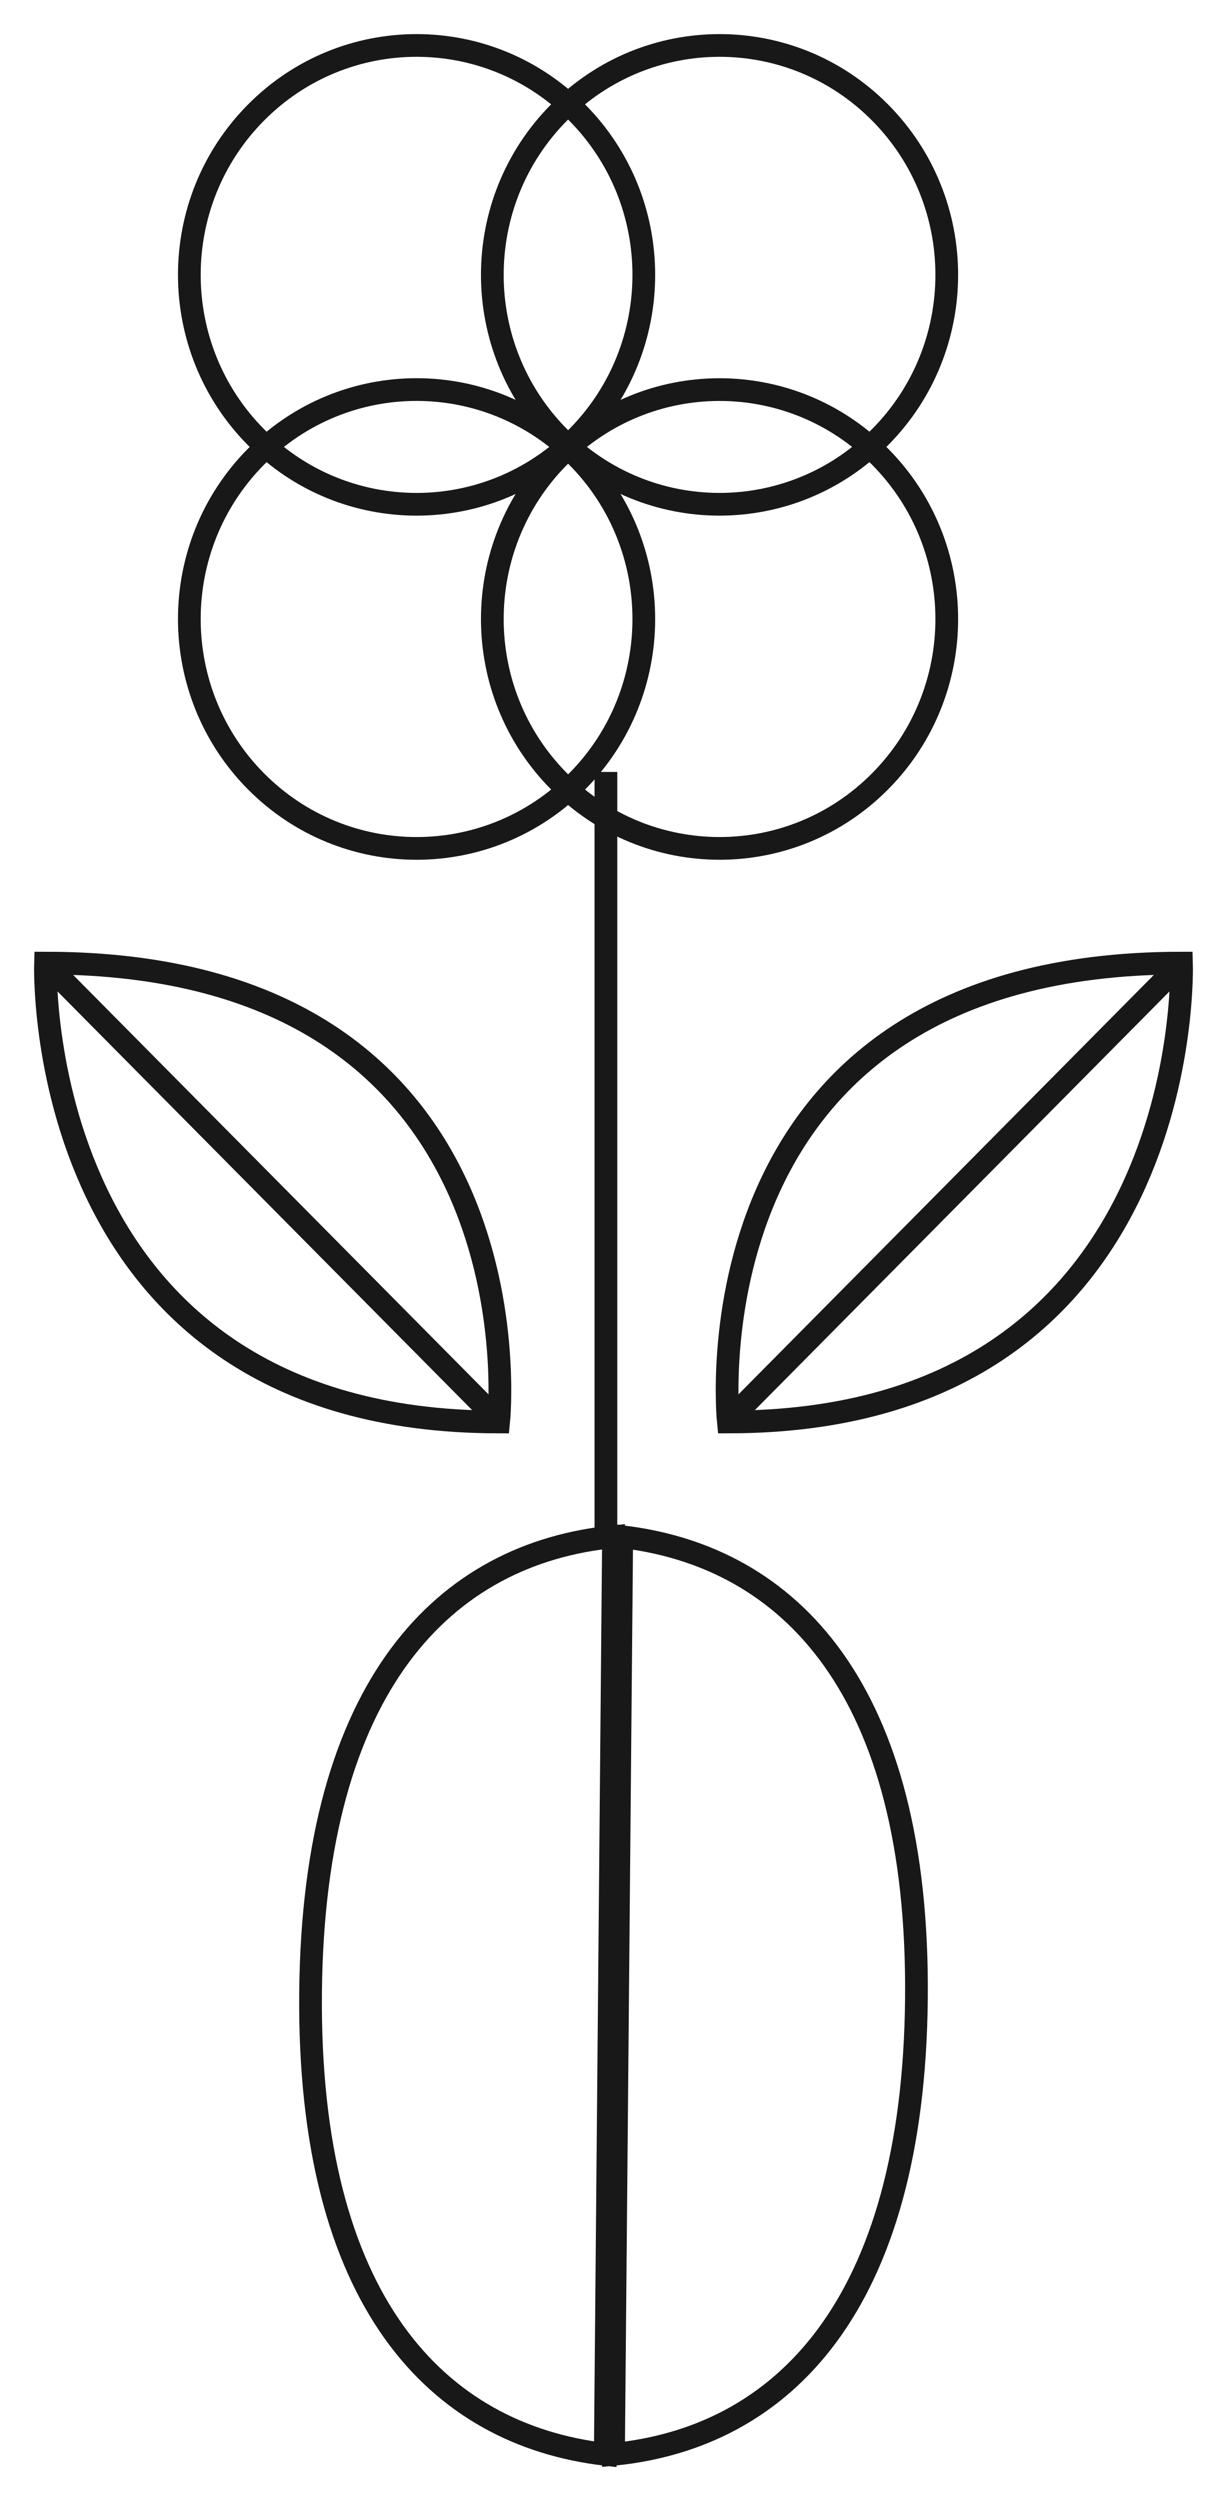
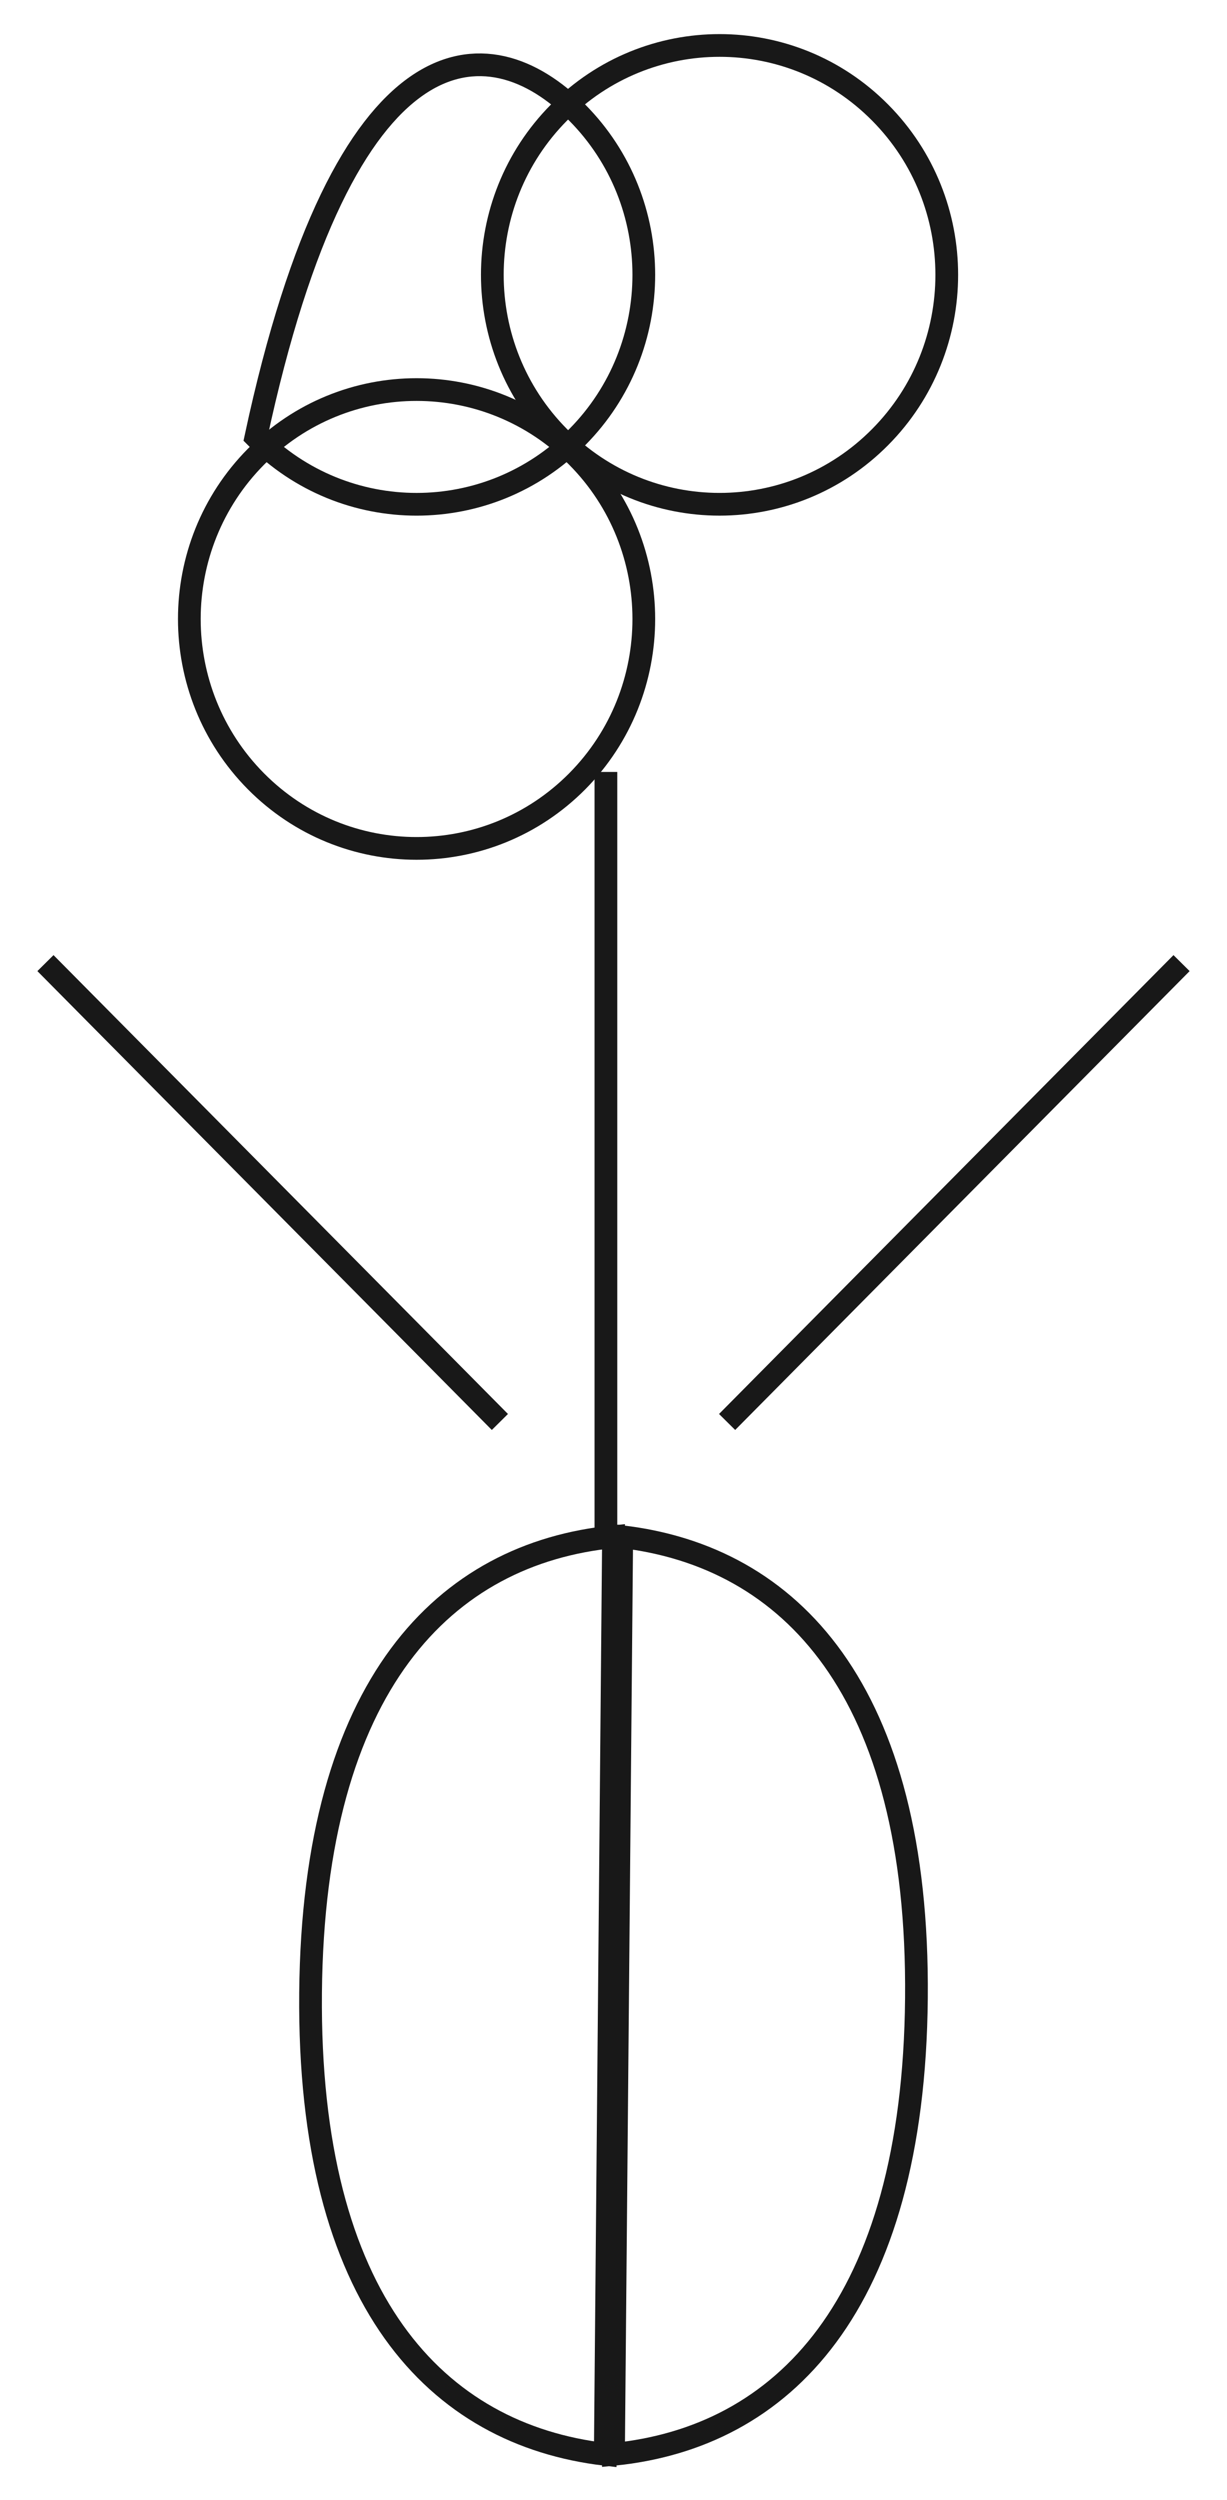
<svg xmlns="http://www.w3.org/2000/svg" width="27px" height="55px" viewBox="0 0 27 55" version="1.1">
  <title>Group 10</title>
  <desc>Created with Sketch.</desc>
  <g id="Style-Guide" stroke="none" stroke-width="1" fill="none" fill-rule="evenodd">
    <g id="Animation-States" transform="translate(-985, -2705)" stroke="#181818" stroke-width="0.5">
      <g id="Group-10" transform="translate(986, 2706)">
        <path d="M11.703,9.05 C13.655,11.022 13.655,14.217 11.703,16.189 C9.749,18.159 6.584,18.159 4.631,16.189 C2.678,14.217 2.678,11.022 4.631,9.05 C6.584,7.078 9.749,7.078 11.703,9.05 Z" id="Stroke-1" />
        <path d="M18.368,1.478 C20.322,3.449 20.322,6.645 18.368,8.616 C16.415,10.588 13.25,10.588 11.299,8.616 C9.345,6.645 9.345,3.449 11.299,1.478 C13.25,-0.492 16.417,-0.493 18.368,1.478 Z" id="Stroke-3" />
-         <path d="M11.703,8.617 C9.749,10.588 6.584,10.588 4.631,8.617 C2.678,6.645 2.678,3.449 4.631,1.479 C6.584,-0.493 9.749,-0.493 11.703,1.479 C13.655,3.449 13.655,6.645 11.703,8.617 Z" id="Stroke-5" />
-         <path d="M18.368,16.189 C16.417,18.159 13.25,18.159 11.299,16.188 C9.345,14.218 9.345,11.022 11.299,9.05 C13.25,7.079 16.415,7.079 18.368,9.05 C20.322,11.022 20.322,14.218 18.368,16.189 Z" id="Stroke-7" />
+         <path d="M11.703,8.617 C9.749,10.588 6.584,10.588 4.631,8.617 C6.584,-0.493 9.749,-0.493 11.703,1.479 C13.655,3.449 13.655,6.645 11.703,8.617 Z" id="Stroke-5" />
        <line x1="12.333" y1="15.984" x2="12.333" y2="32.81" id="Stroke-9" />
        <line x1="25" y1="20.19" x2="15" y2="30.286" id="Stroke-11" />
-         <path d="M15.027,30.286 C15.027,30.286 13.972,20.19 24.999,20.19 C24.999,20.19 25.339,30.286 15.027,30.286 Z" id="Stroke-13" />
        <line x1="8.8817842e-16" y1="20.19" x2="10" y2="30.286" id="Stroke-15" />
-         <path d="M9.973,30.286 C9.973,30.286 11.028,20.19 0.001,20.19 C0.001,20.19 -0.339,30.286 9.973,30.286 Z" id="Stroke-17" />
        <path d="M12.5,32.81 C8.792,33.178 5.896,36.063 5.834,42.846 C5.773,49.63 8.618,52.566 12.319,53 L12.5,32.81 Z" id="Stroke-19" />
        <path d="M12.681,32.81 L12.5,53 C16.208,52.631 19.105,49.747 19.166,42.963 C19.227,36.179 16.382,33.244 12.681,32.81 Z" id="Stroke-21" />
      </g>
    </g>
  </g>
</svg>